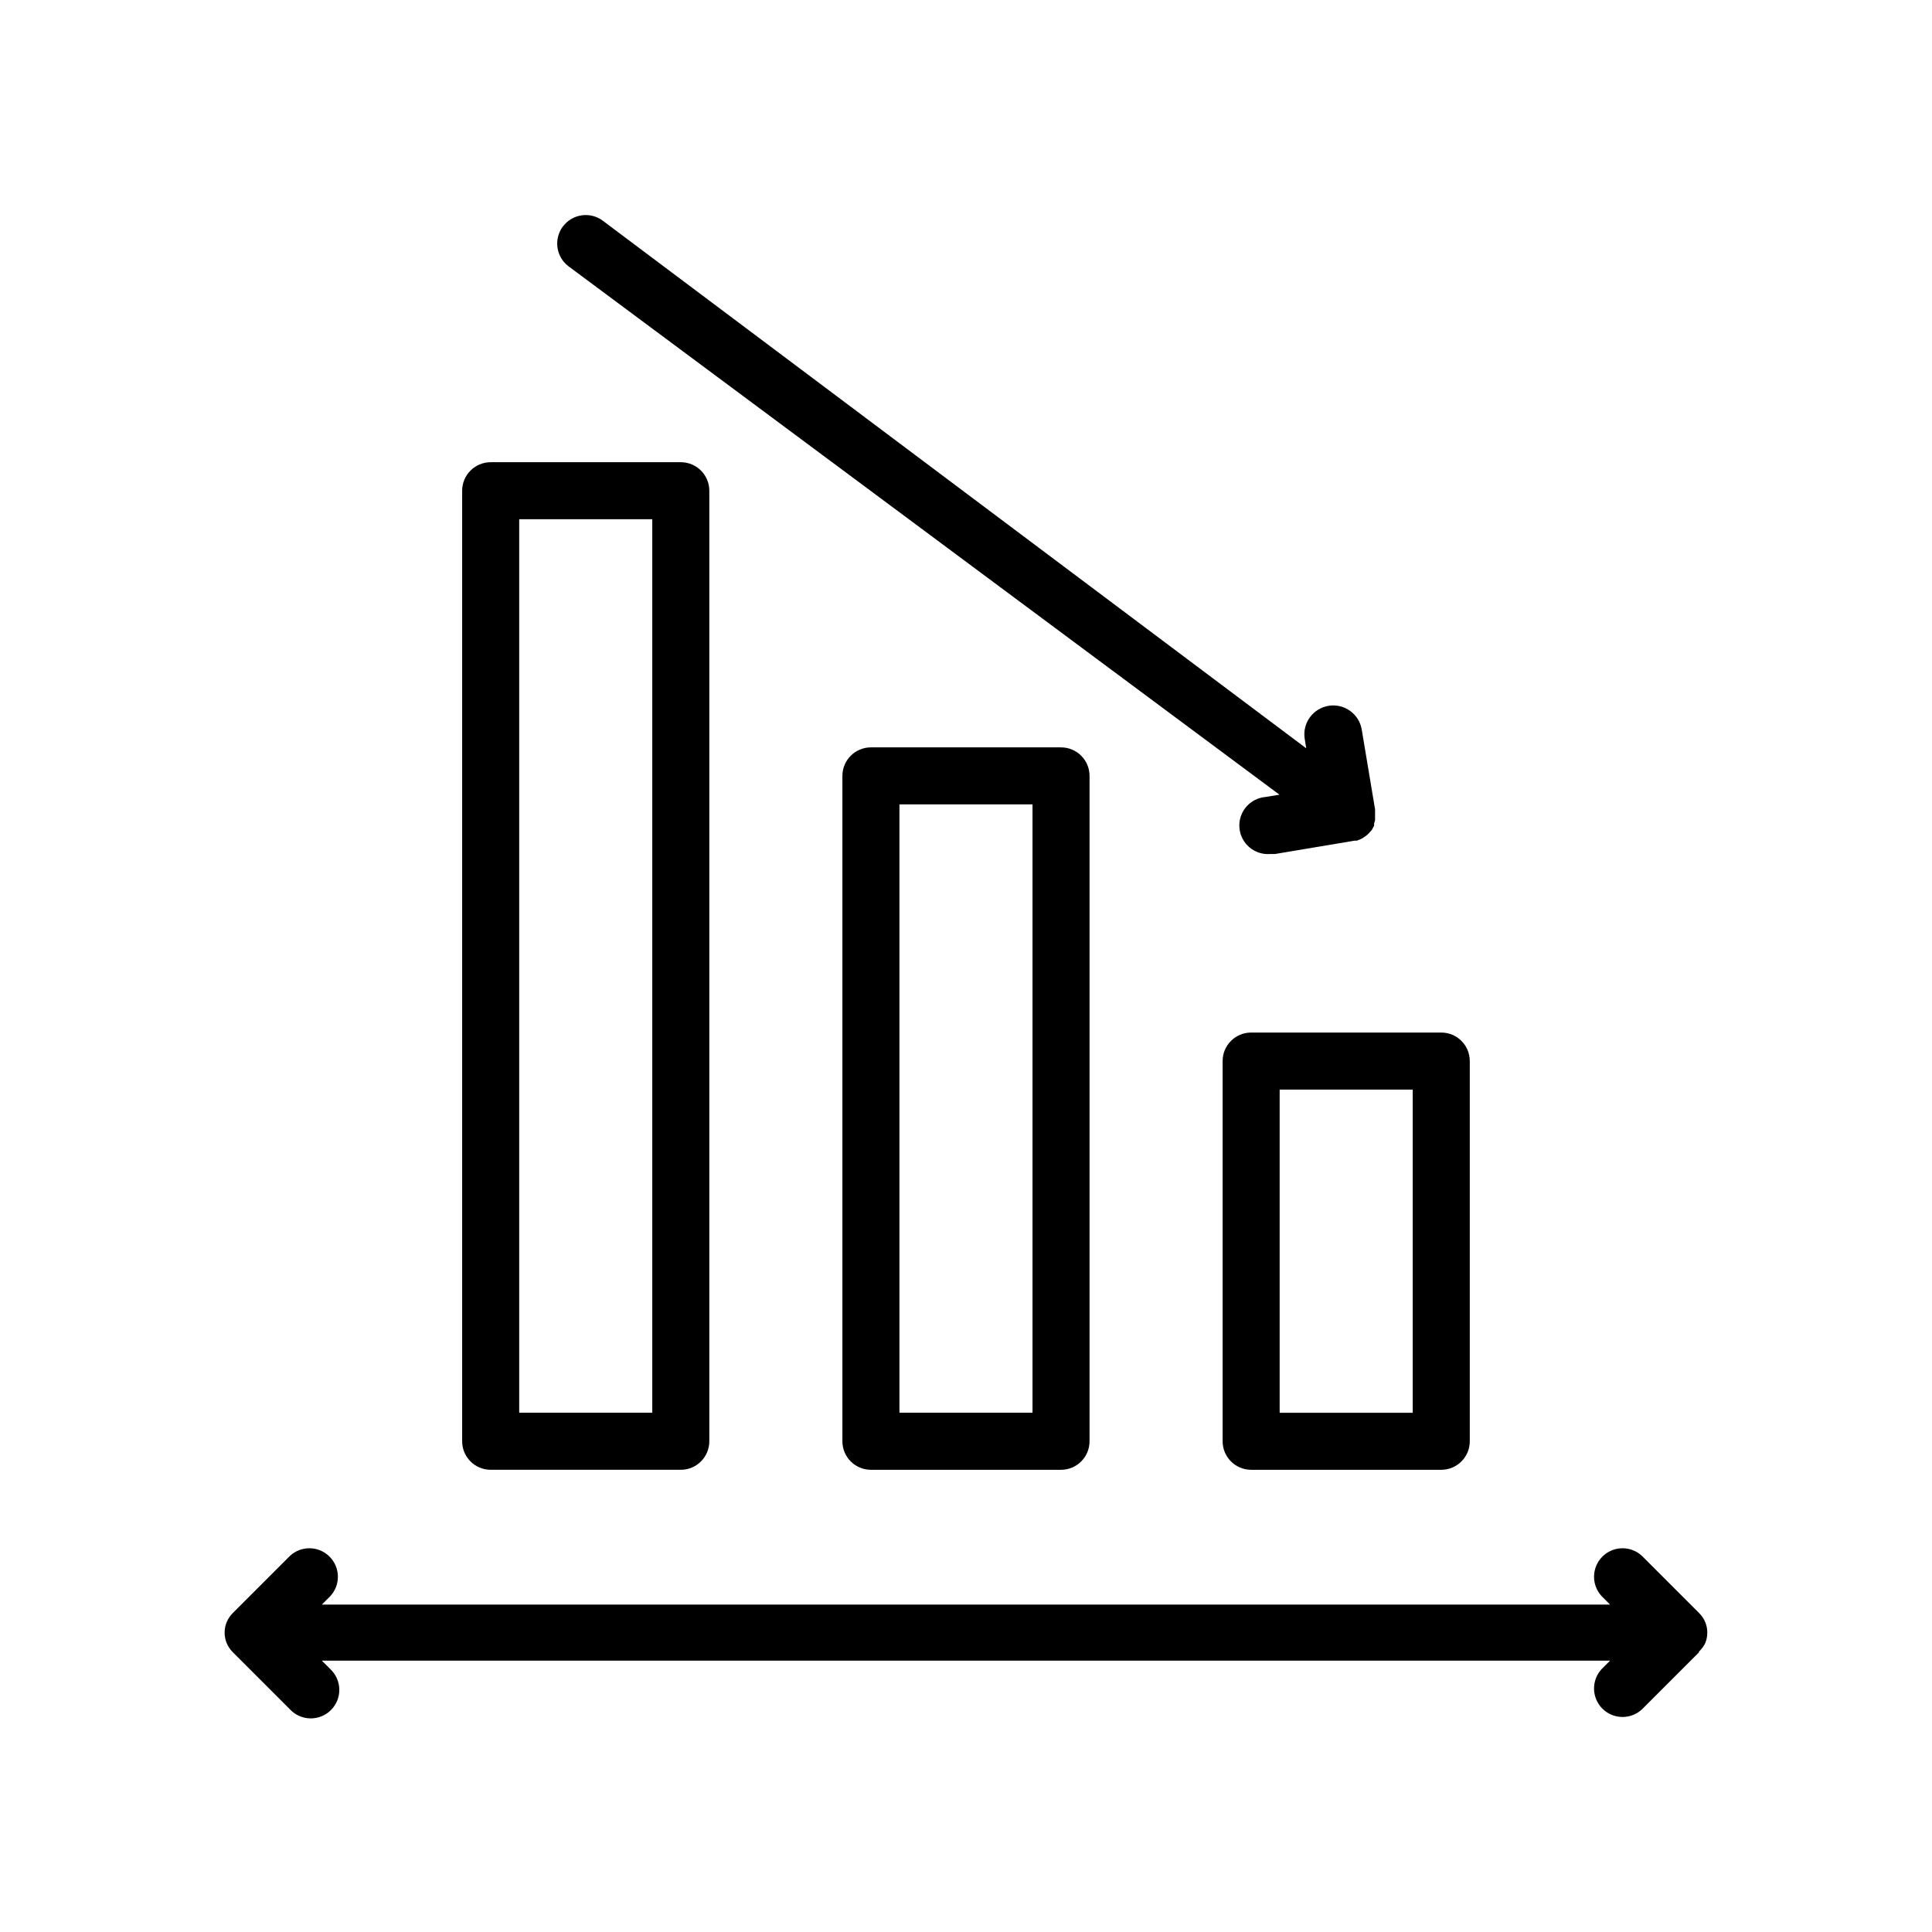
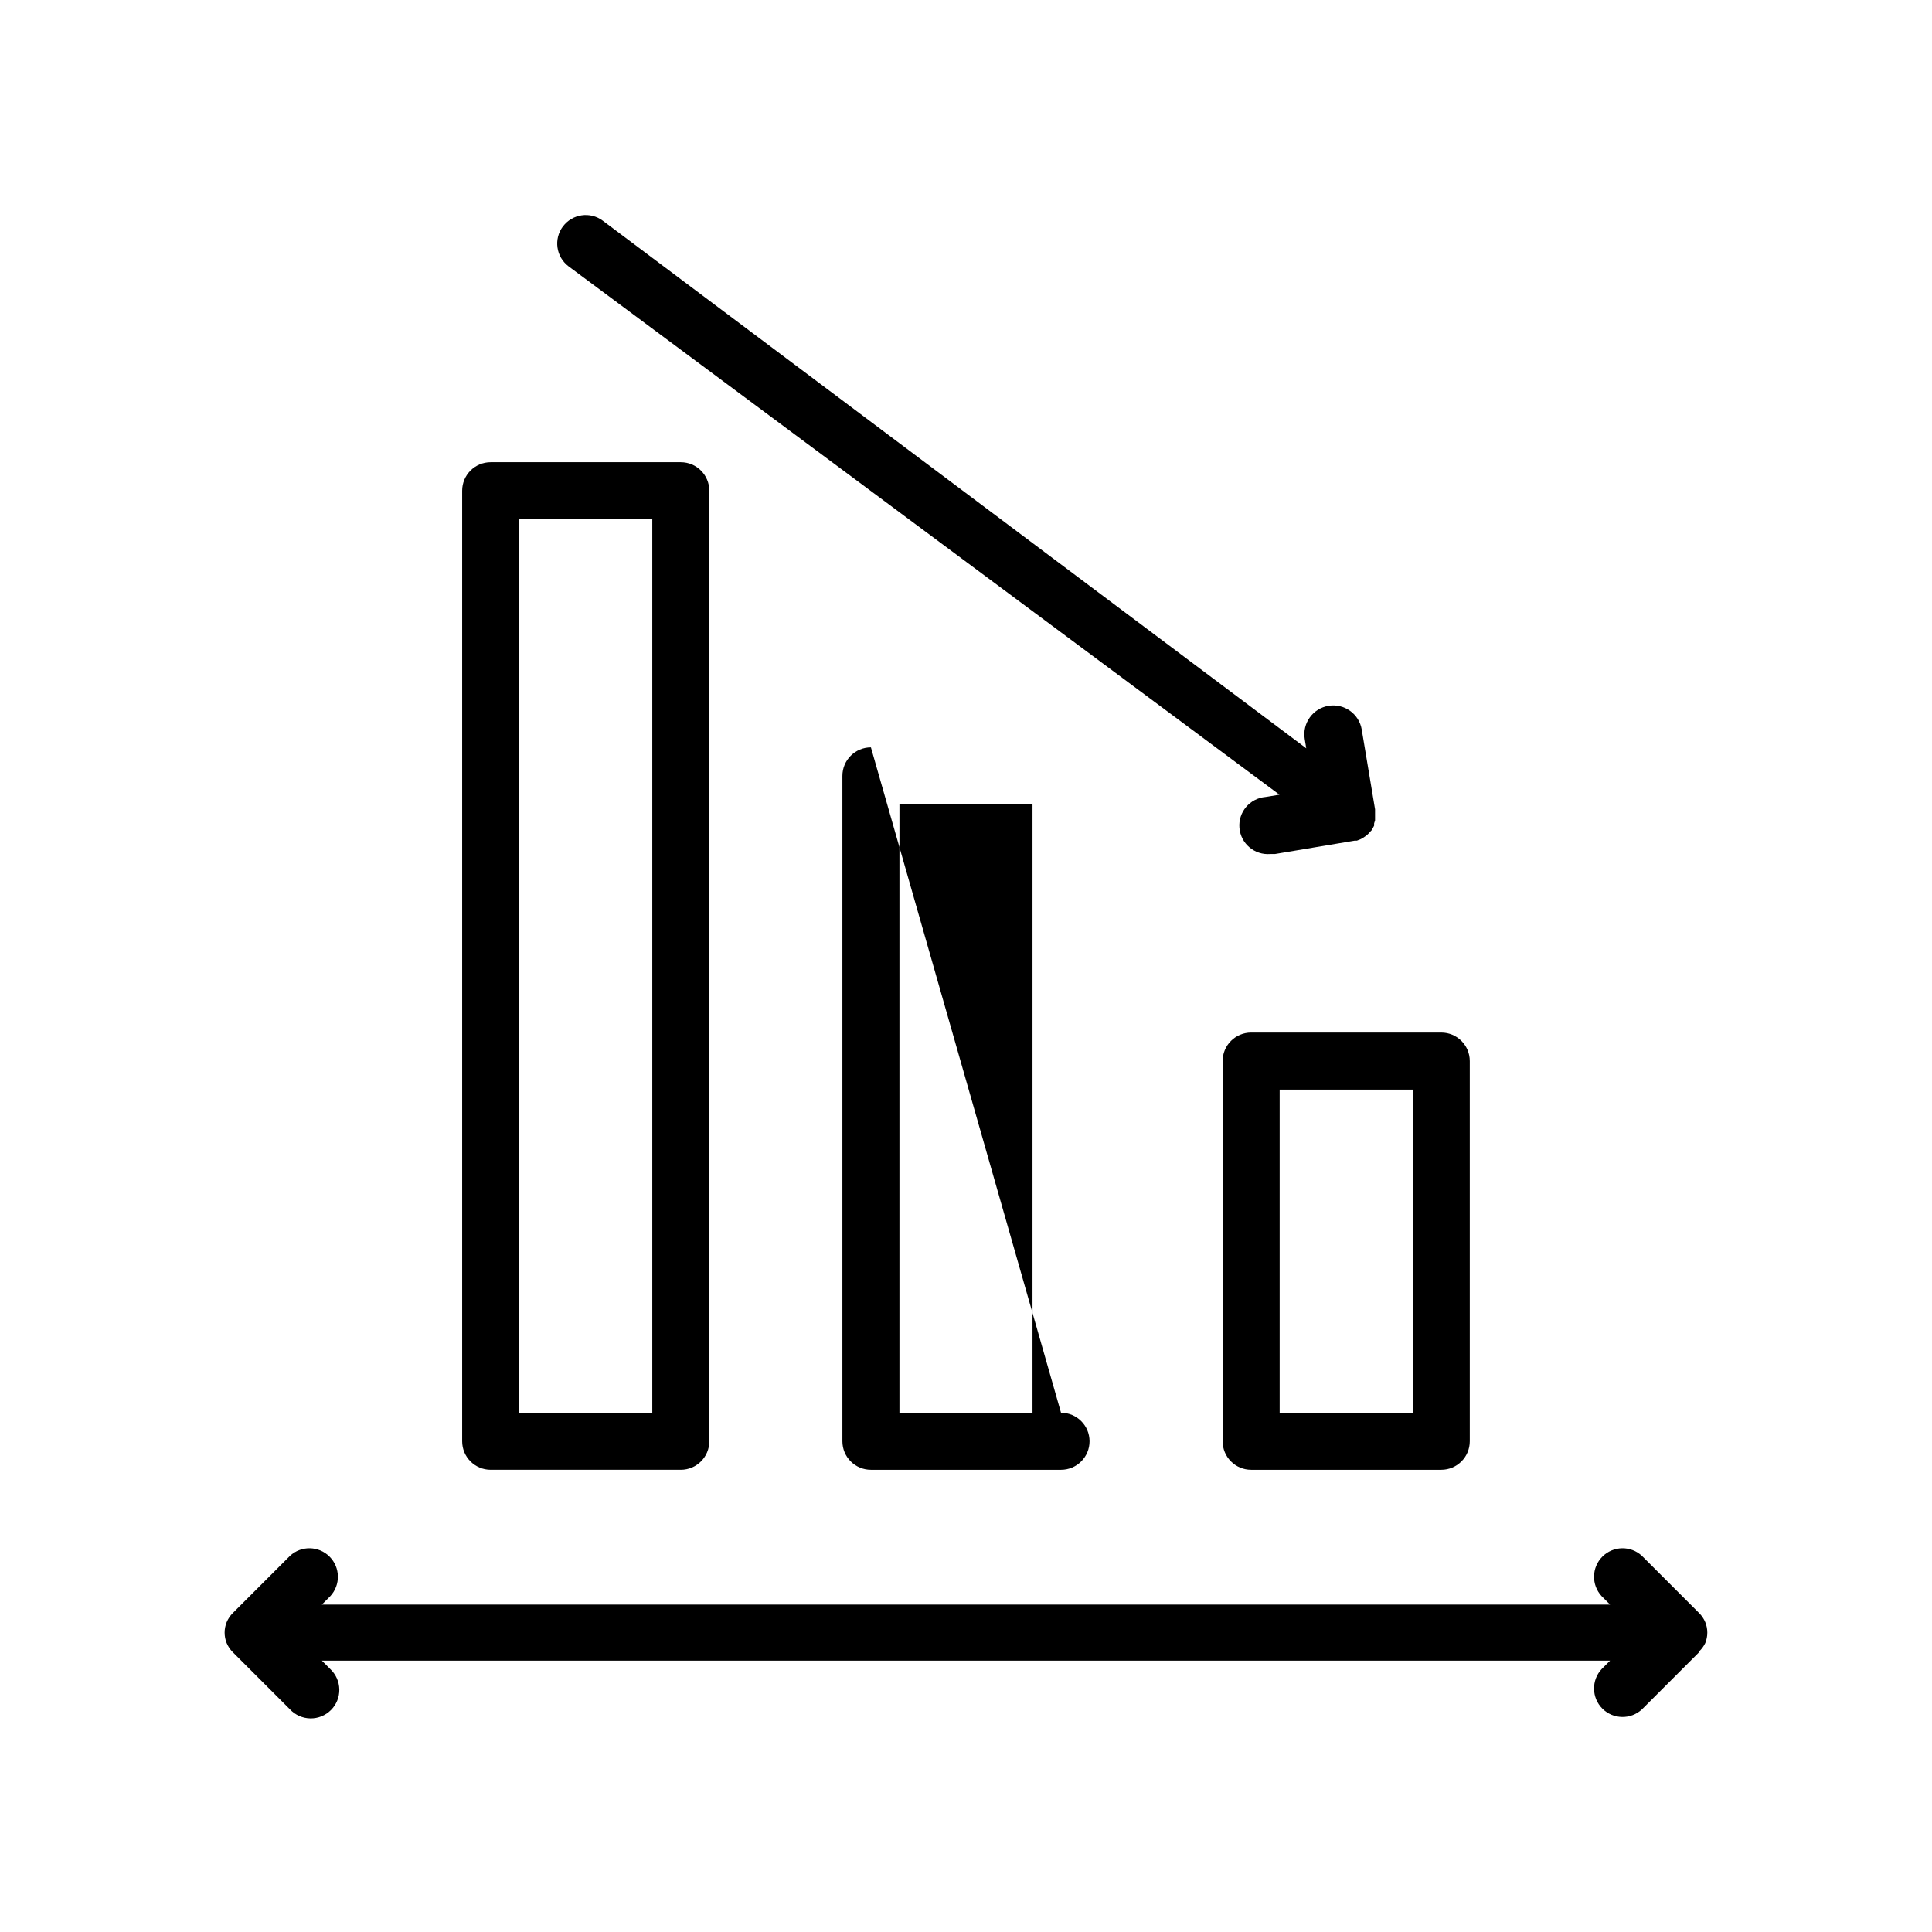
<svg xmlns="http://www.w3.org/2000/svg" fill="#000000" width="800px" height="800px" version="1.1" viewBox="144 144 512 512">
-   <path d="m468.01 425.19v100.76c0 4.176 3.383 7.559 7.559 7.559h50.379c4.176 0 7.559-3.383 7.559-7.559v-100.76c0-4.172-3.383-7.555-7.559-7.555h-50.379c-4.176 0-7.559 3.383-7.559 7.555zm15.113 7.559h35.266v85.648h-35.266zm-108.32-90.688c-4.176 0-7.559 3.387-7.559 7.559v176.33c0 4.176 3.383 7.559 7.559 7.559h50.379c4.176 0 7.559-3.383 7.559-7.559v-176.33c0-4.172-3.383-7.559-7.559-7.559zm42.824 176.33h-35.266v-161.22h35.266zm-143.59 15.117h50.379c4.176 0 7.559-3.383 7.559-7.559v-251.9c0-4.176-3.383-7.559-7.559-7.559h-50.379c-4.176 0-7.559 3.383-7.559 7.559v251.9c0 4.176 3.383 7.559 7.559 7.559zm7.559-251.91h35.266v236.79h-35.266zm11.586-77.586c2.504-3.34 7.242-4.016 10.578-1.512l186.41 139.81-0.402-2.469c-0.684-4.172 2.148-8.109 6.324-8.793 4.172-0.68 8.109 2.152 8.789 6.324l3.527 21.109c0.016 0.285 0.016 0.57 0 0.855v0.605c0.02 0.301 0.02 0.605 0 0.906v0.555c-0.07 0.273-0.152 0.543-0.25 0.805v0.605l-0.352 0.656-0.352 0.605-0.25 0.25h-0.004c-0.246 0.309-0.516 0.594-0.809 0.855l-0.504 0.402-0.805 0.555-0.605 0.301-0.906 0.352h-0.605l-21.059 3.527h-1.258v0.004c-4.176 0.348-7.84-2.754-8.188-6.926-0.348-4.176 2.754-7.84 6.926-8.188l3.68-0.605-188.38-140.01c-3.34-2.504-4.016-7.242-1.512-10.582zm301.08 377.86-15.117 15.117c-2.977 2.773-7.617 2.691-10.496-0.184-2.875-2.879-2.957-7.519-0.184-10.496l2.215-2.215-341.38-0.004 2.215 2.215v0.004c1.5 1.398 2.367 3.344 2.406 5.394 0.035 2.051-0.762 4.027-2.215 5.477-1.449 1.449-3.426 2.25-5.477 2.211-2.051-0.035-3.996-0.902-5.394-2.402l-15.113-15.113c-0.715-0.707-1.277-1.547-1.664-2.469-0.707-1.762-0.707-3.731 0-5.492 0.387-0.926 0.949-1.766 1.664-2.469l15.113-15.113c2.977-2.777 7.617-2.695 10.496 0.184s2.961 7.519 0.184 10.496l-2.215 2.215h341.38l-2.215-2.215c-2.773-2.977-2.691-7.617 0.184-10.496 2.879-2.879 7.519-2.961 10.496-0.184l15.113 15.113c0.715 0.703 1.281 1.543 1.664 2.469 0.711 1.762 0.711 3.731 0 5.492-0.406 0.852-0.973 1.621-1.664 2.266z" />
+   <path d="m468.01 425.19v100.76c0 4.176 3.383 7.559 7.559 7.559h50.379c4.176 0 7.559-3.383 7.559-7.559v-100.76c0-4.172-3.383-7.555-7.559-7.555h-50.379c-4.176 0-7.559 3.383-7.559 7.555zm15.113 7.559h35.266v85.648h-35.266zm-108.32-90.688c-4.176 0-7.559 3.387-7.559 7.559v176.33c0 4.176 3.383 7.559 7.559 7.559h50.379c4.176 0 7.559-3.383 7.559-7.559c0-4.172-3.383-7.559-7.559-7.559zm42.824 176.33h-35.266v-161.22h35.266zm-143.59 15.117h50.379c4.176 0 7.559-3.383 7.559-7.559v-251.9c0-4.176-3.383-7.559-7.559-7.559h-50.379c-4.176 0-7.559 3.383-7.559 7.559v251.9c0 4.176 3.383 7.559 7.559 7.559zm7.559-251.91h35.266v236.79h-35.266zm11.586-77.586c2.504-3.34 7.242-4.016 10.578-1.512l186.41 139.81-0.402-2.469c-0.684-4.172 2.148-8.109 6.324-8.793 4.172-0.68 8.109 2.152 8.789 6.324l3.527 21.109c0.016 0.285 0.016 0.57 0 0.855v0.605c0.02 0.301 0.02 0.605 0 0.906v0.555c-0.07 0.273-0.152 0.543-0.25 0.805v0.605l-0.352 0.656-0.352 0.605-0.25 0.25h-0.004c-0.246 0.309-0.516 0.594-0.809 0.855l-0.504 0.402-0.805 0.555-0.605 0.301-0.906 0.352h-0.605l-21.059 3.527h-1.258v0.004c-4.176 0.348-7.84-2.754-8.188-6.926-0.348-4.176 2.754-7.84 6.926-8.188l3.68-0.605-188.38-140.01c-3.34-2.504-4.016-7.242-1.512-10.582zm301.08 377.86-15.117 15.117c-2.977 2.773-7.617 2.691-10.496-0.184-2.875-2.879-2.957-7.519-0.184-10.496l2.215-2.215-341.38-0.004 2.215 2.215v0.004c1.5 1.398 2.367 3.344 2.406 5.394 0.035 2.051-0.762 4.027-2.215 5.477-1.449 1.449-3.426 2.25-5.477 2.211-2.051-0.035-3.996-0.902-5.394-2.402l-15.113-15.113c-0.715-0.707-1.277-1.547-1.664-2.469-0.707-1.762-0.707-3.731 0-5.492 0.387-0.926 0.949-1.766 1.664-2.469l15.113-15.113c2.977-2.777 7.617-2.695 10.496 0.184s2.961 7.519 0.184 10.496l-2.215 2.215h341.38l-2.215-2.215c-2.773-2.977-2.691-7.617 0.184-10.496 2.879-2.879 7.519-2.961 10.496-0.184l15.113 15.113c0.715 0.703 1.281 1.543 1.664 2.469 0.711 1.762 0.711 3.731 0 5.492-0.406 0.852-0.973 1.621-1.664 2.266z" />
</svg>